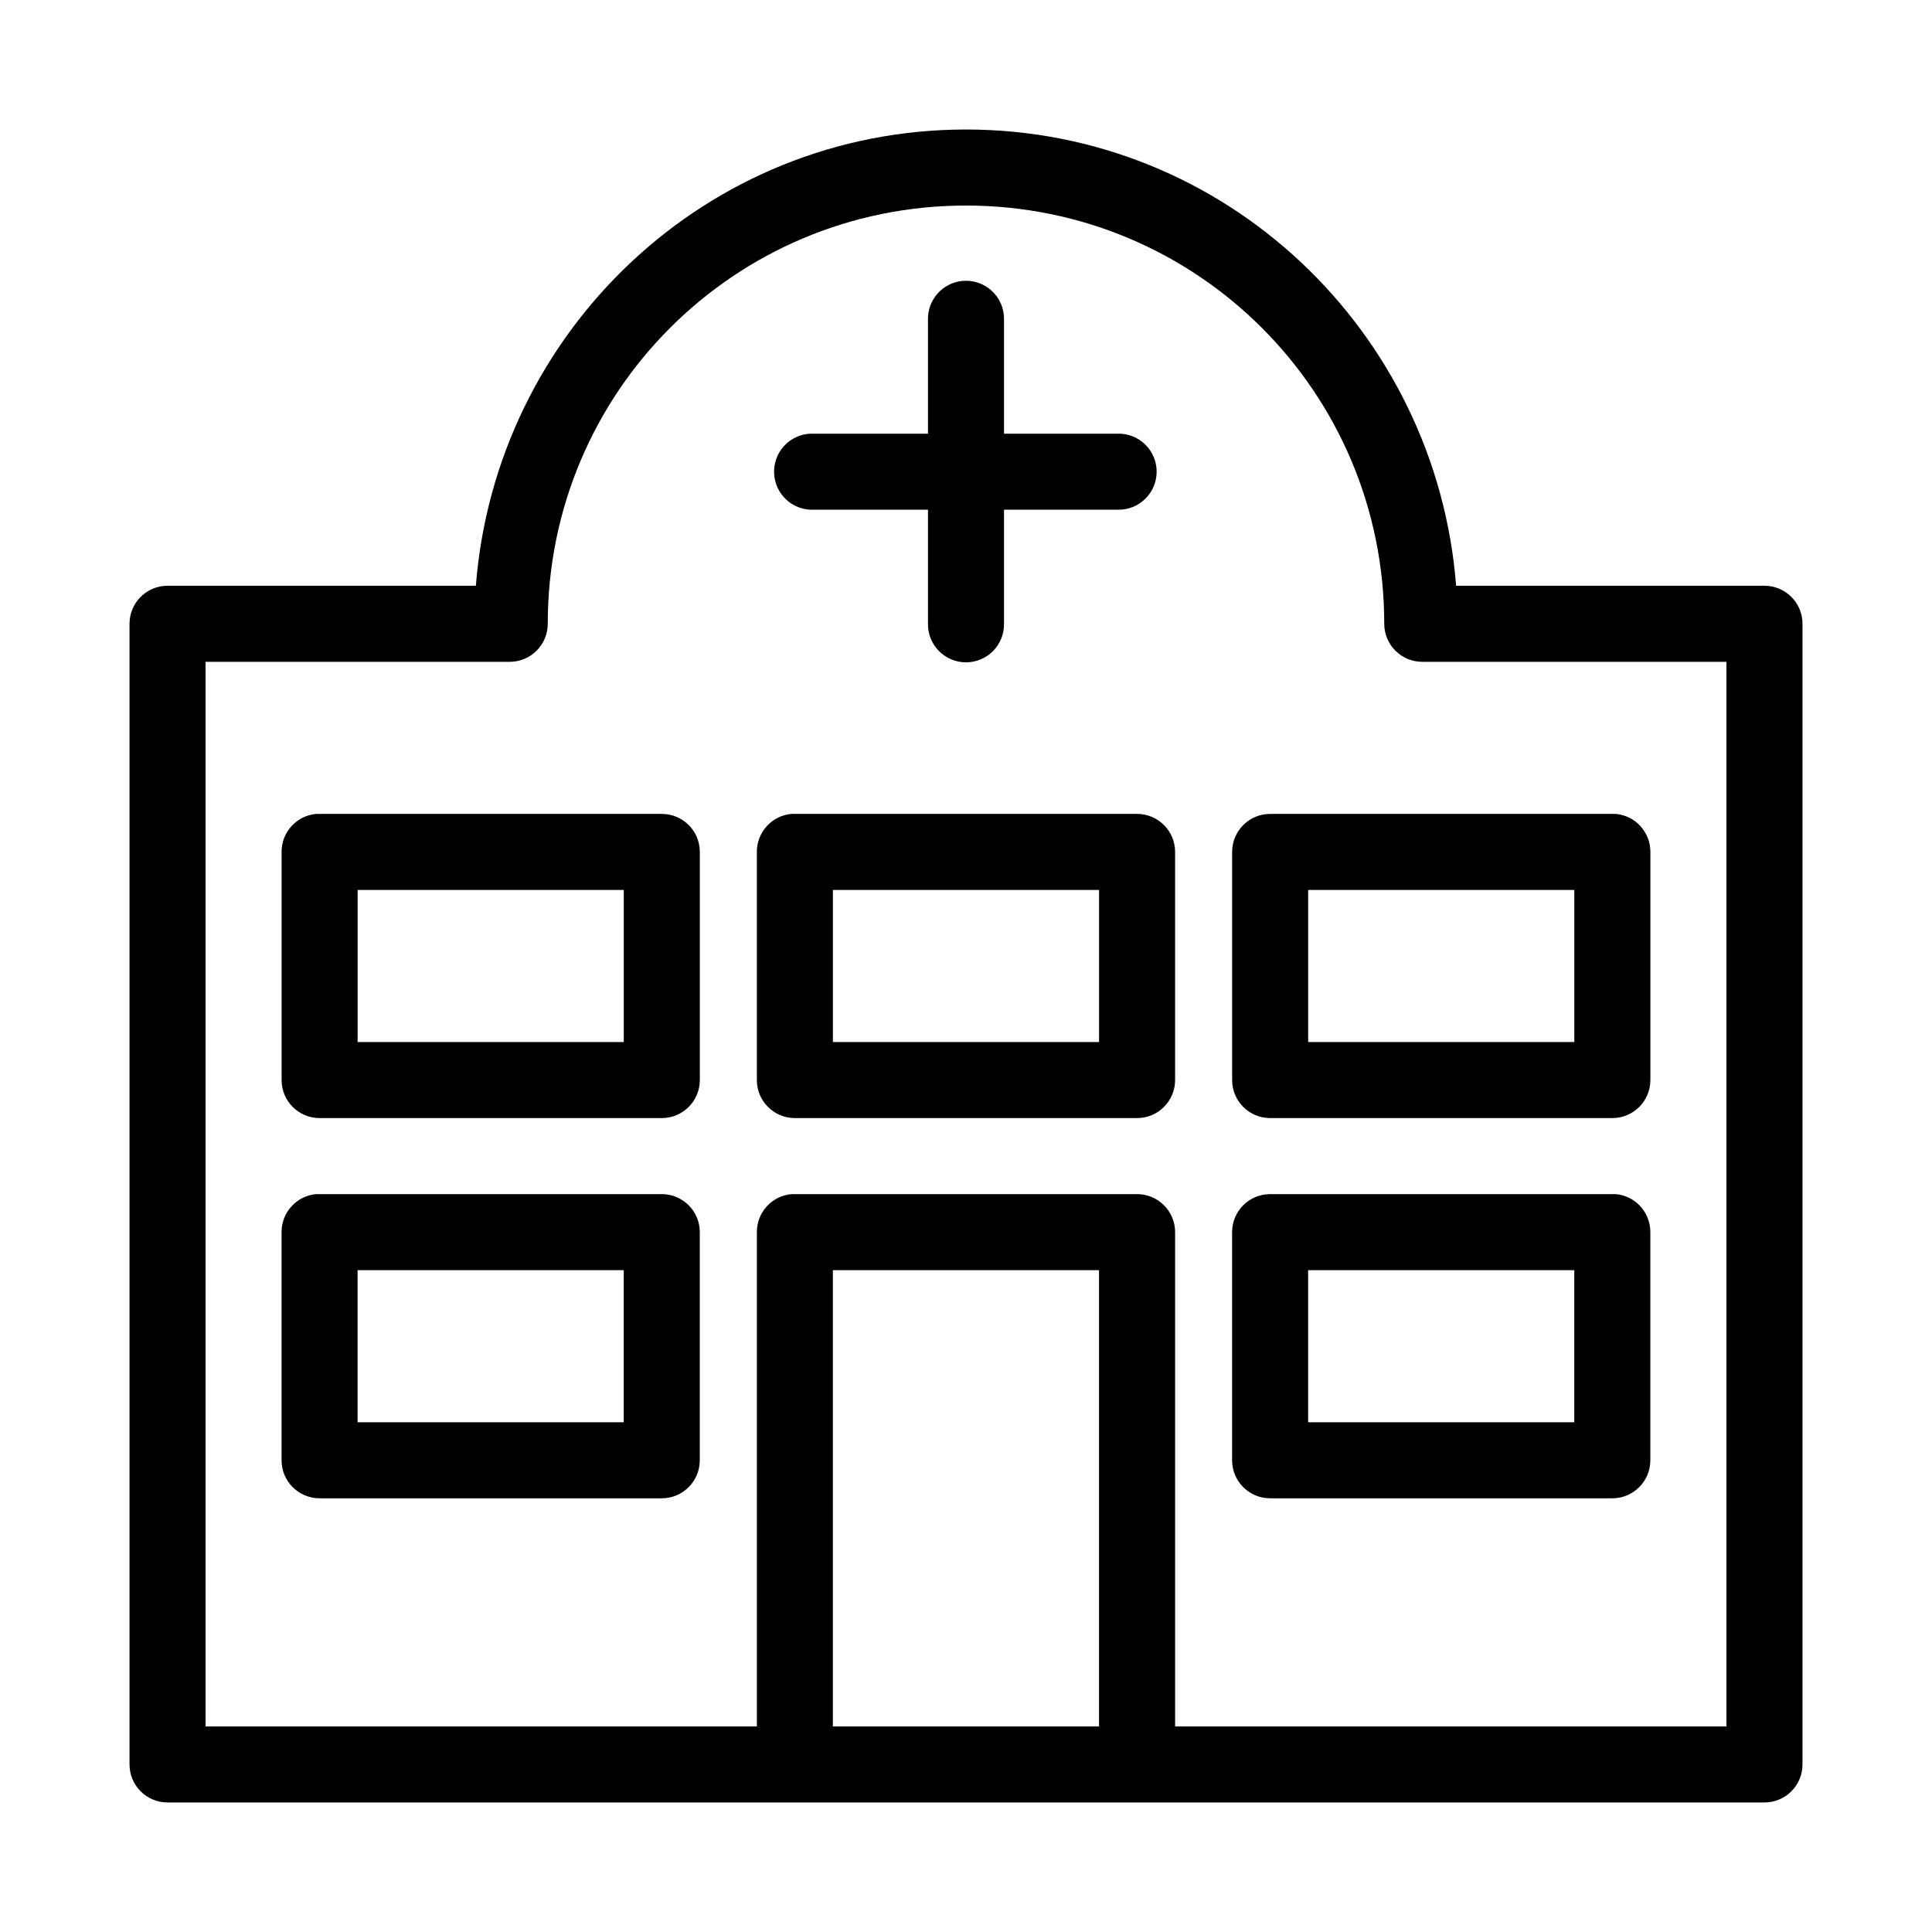
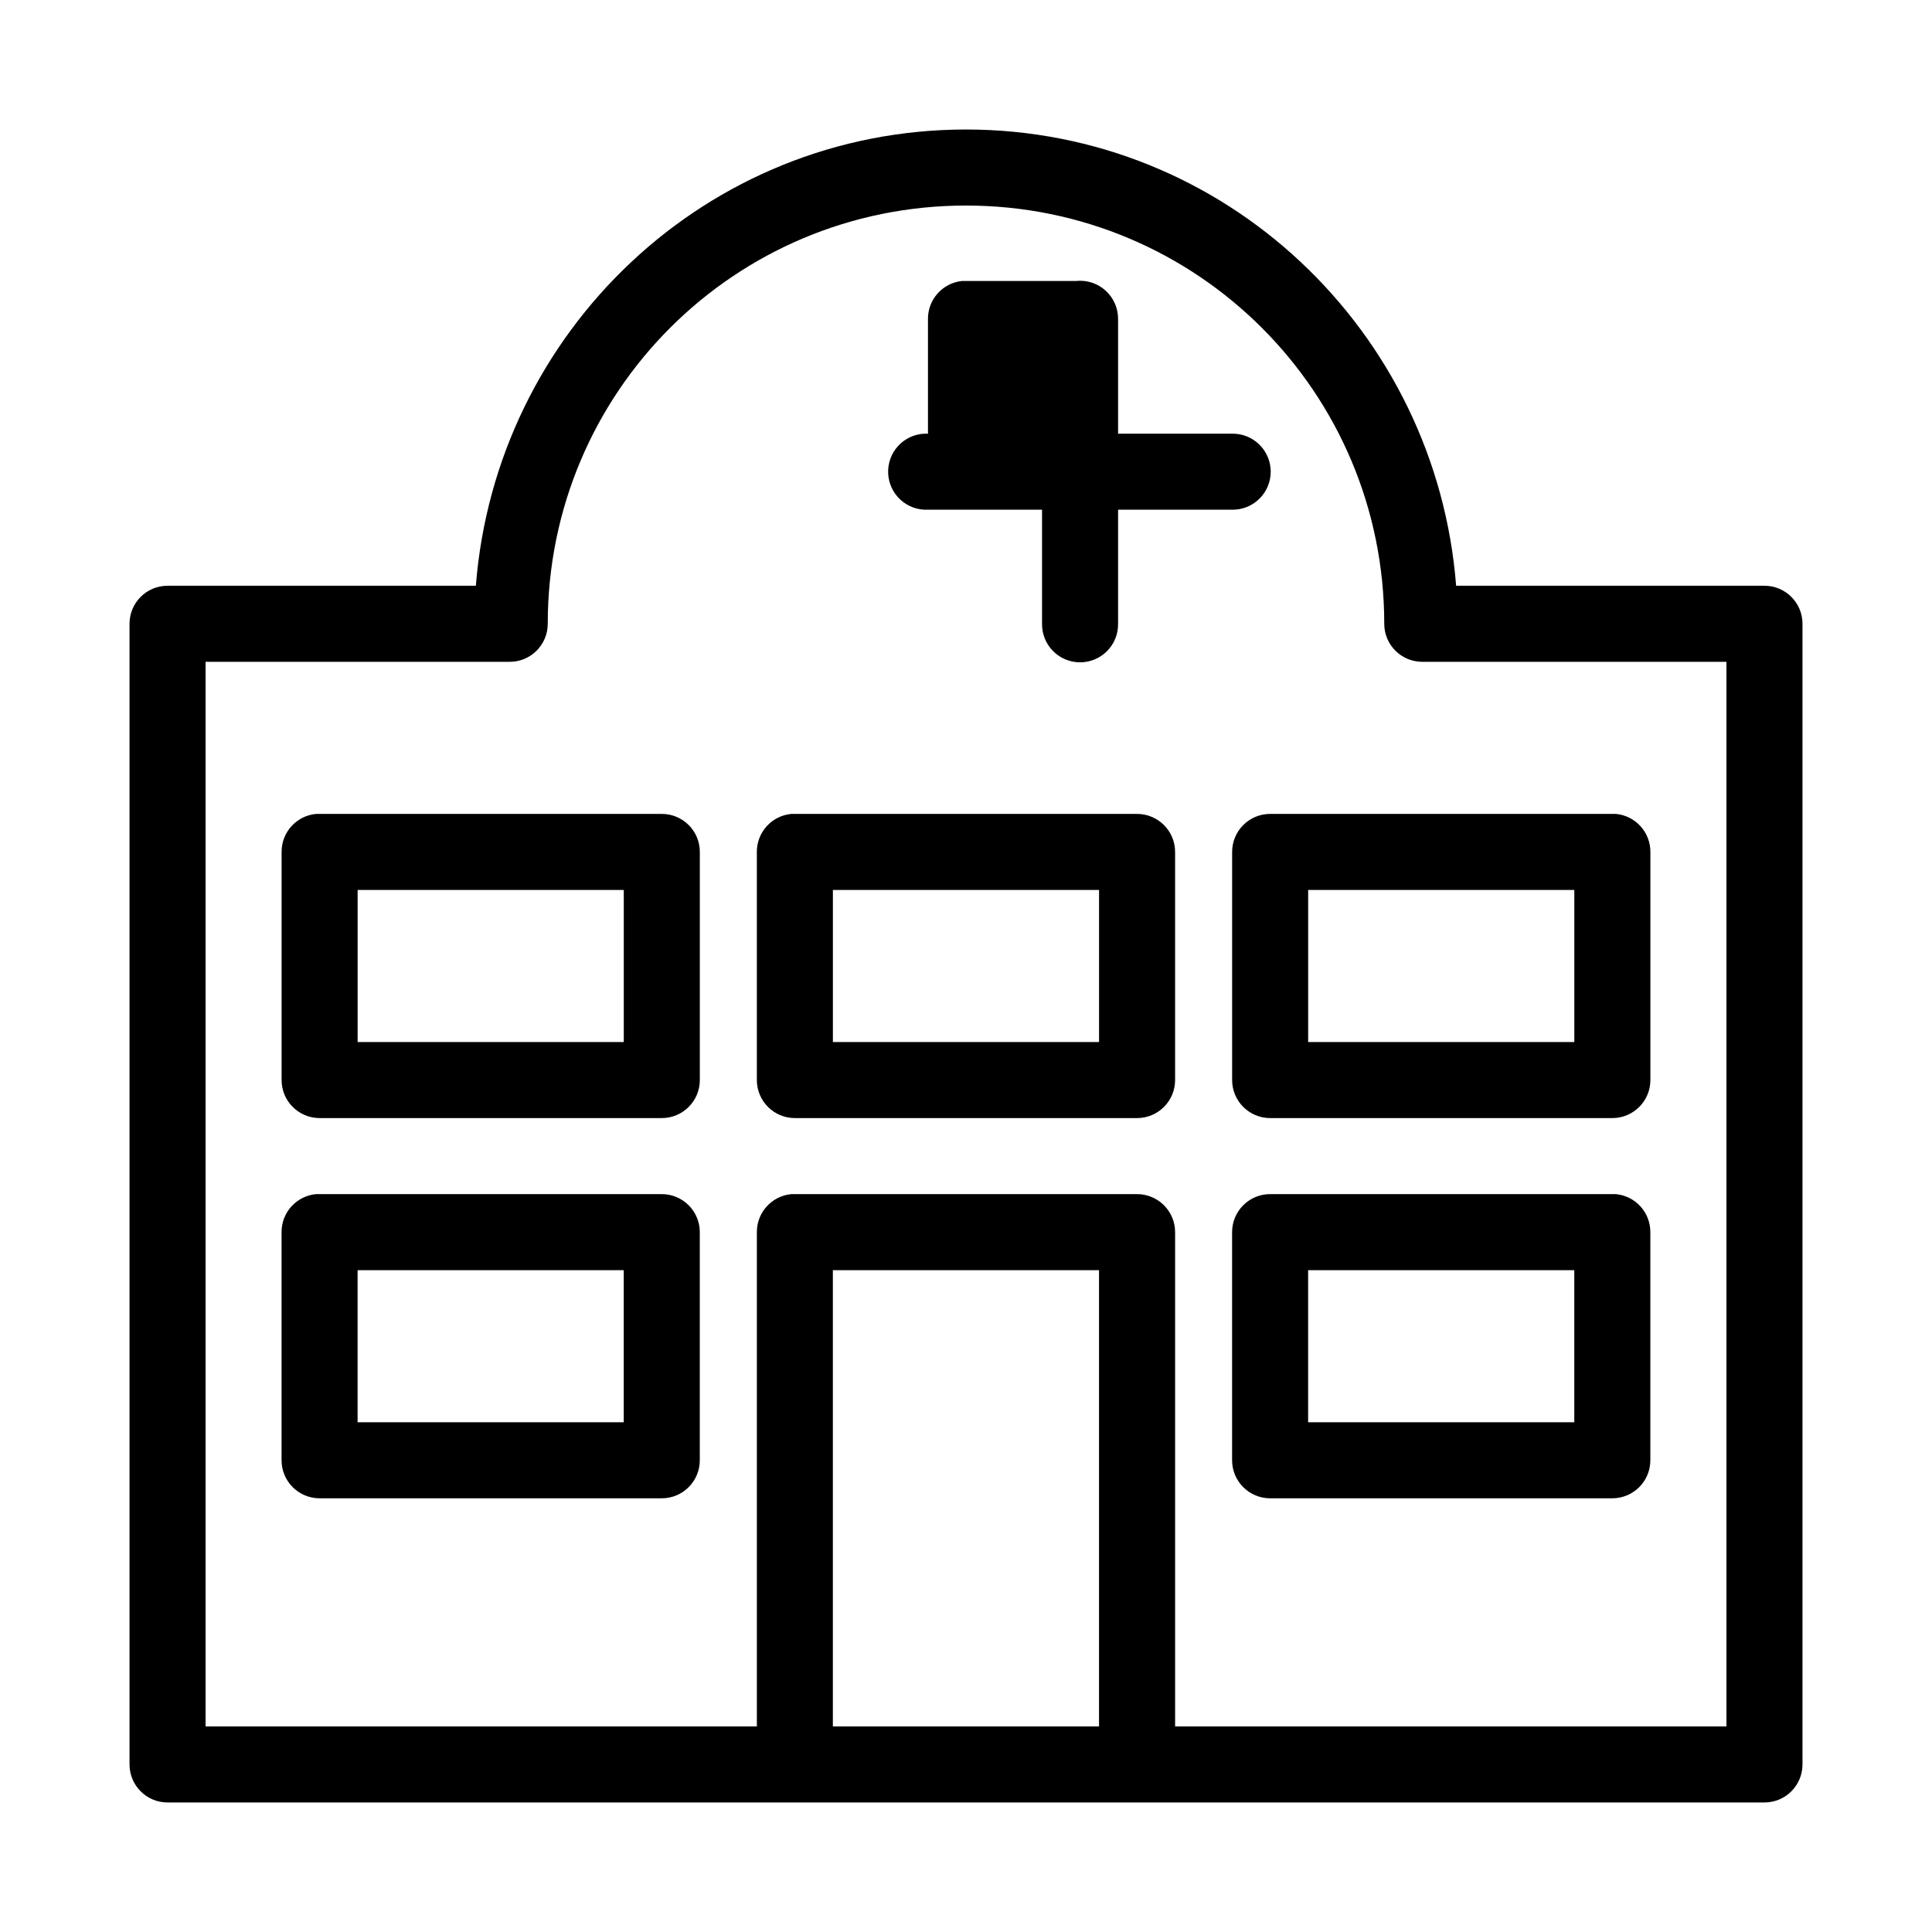
<svg xmlns="http://www.w3.org/2000/svg" fill="#000000" width="800px" height="800px" version="1.1" viewBox="144 144 512 512">
-   <path d="m400 178.32c-68.766 0-124.62 53.477-129.89 120.91h-81.711c-5.566 0-10.074 4.512-10.074 10.074v302.29c0 5.566 4.508 10.078 10.074 10.078h423.2c5.566 0 10.078-4.512 10.078-10.078v-302.29c0-5.562-4.512-10.074-10.078-10.074h-81.711c-5.266-67.438-61.125-120.91-129.89-120.91zm0 20.152c61.332 0 110.84 49.504 110.84 110.84 0 5.566 4.512 10.074 10.078 10.078h80.609v282.13h-146.11v-130.99c0-5.562-4.512-10.074-10.078-10.074h-90.684c-0.316-0.016-0.629-0.016-0.945 0-5.191 0.488-9.152 4.859-9.133 10.074v130.99h-146.1v-282.13h80.609c5.562-0.004 10.074-4.512 10.074-10.078 0-61.332 49.504-110.84 110.84-110.84zm-1.105 19.992c-5.188 0.57-9.086 5.012-8.973 10.234v30.23h-30.227c-0.316-0.016-0.633-0.016-0.945 0-2.672 0.121-5.188 1.305-6.988 3.281-1.801 1.98-2.742 4.594-2.617 7.266s1.305 5.188 3.285 6.988c1.977 1.801 4.59 2.742 7.266 2.617h30.227v30.227c-0.039 2.699 1.008 5.297 2.902 7.219 1.891 1.918 4.477 3 7.176 3 2.695 0 5.281-1.082 7.176-3 1.891-1.922 2.938-4.519 2.898-7.219v-30.227h30.23c2.695 0.035 5.297-1.008 7.215-2.902 1.922-1.895 3.004-4.477 3.004-7.176 0-2.695-1.082-5.281-3.004-7.176-1.918-1.895-4.519-2.938-7.215-2.898h-30.23v-30.23c0.062-2.902-1.129-5.691-3.269-7.648-2.141-1.961-5.023-2.902-7.91-2.586zm-171.14 141.23c-5.191 0.488-9.152 4.859-9.129 10.074v60.457c0 5.566 4.508 10.074 10.074 10.078h90.688c5.562-0.004 10.074-4.512 10.074-10.078v-60.457c0-5.562-4.512-10.074-10.074-10.074h-90.688c-0.316-0.016-0.629-0.016-0.945 0zm125.95 0c-5.191 0.488-9.152 4.859-9.133 10.074v60.457c0 5.566 4.512 10.074 10.078 10.078h90.684c5.566-0.004 10.078-4.512 10.078-10.078v-60.457c0-5.562-4.512-10.074-10.078-10.074h-90.684c-0.316-0.016-0.629-0.016-0.945 0zm126.9 0c-5.566 0-10.078 4.512-10.078 10.074v60.457c0 5.566 4.512 10.074 10.078 10.078h90.684c5.566-0.004 10.078-4.512 10.078-10.078v-60.457c0.02-5.215-3.941-9.586-9.133-10.074-0.316-0.016-0.629-0.016-0.945 0zm-241.83 20.152h70.531v40.305h-70.531zm125.95 0h70.535v40.305h-70.535zm125.95 0h70.535v40.305h-70.535zm-262.93 80.609c-5.191 0.488-9.152 4.859-9.129 10.074v60.457c0 5.566 4.508 10.078 10.074 10.078h90.688c5.562 0 10.074-4.512 10.074-10.078v-60.457c0-5.562-4.512-10.074-10.074-10.074h-90.688c-0.316-0.016-0.629-0.016-0.945 0zm252.85 0c-5.566 0-10.078 4.512-10.078 10.074v60.457c0 5.566 4.512 10.078 10.078 10.078h90.684c5.566 0 10.078-4.512 10.078-10.078v-60.457c0.02-5.215-3.941-9.586-9.133-10.074-0.316-0.016-0.629-0.016-0.945 0zm-241.83 20.152h70.531v40.305h-70.531zm125.95 0h70.535v120.91h-70.535zm125.95 0h70.535v40.305h-70.535z" />
+   <path d="m400 178.32c-68.766 0-124.62 53.477-129.89 120.91h-81.711c-5.566 0-10.074 4.512-10.074 10.074v302.29c0 5.566 4.508 10.078 10.074 10.078h423.2c5.566 0 10.078-4.512 10.078-10.078v-302.29c0-5.562-4.512-10.074-10.078-10.074h-81.711c-5.266-67.438-61.125-120.91-129.89-120.91zm0 20.152c61.332 0 110.84 49.504 110.84 110.84 0 5.566 4.512 10.074 10.078 10.078h80.609v282.13h-146.11v-130.99c0-5.562-4.512-10.074-10.078-10.074h-90.684c-0.316-0.016-0.629-0.016-0.945 0-5.191 0.488-9.152 4.859-9.133 10.074v130.99h-146.1v-282.13h80.609c5.562-0.004 10.074-4.512 10.074-10.078 0-61.332 49.504-110.84 110.84-110.84zm-1.105 19.992c-5.188 0.57-9.086 5.012-8.973 10.234v30.23c-0.316-0.016-0.633-0.016-0.945 0-2.672 0.121-5.188 1.305-6.988 3.281-1.801 1.98-2.742 4.594-2.617 7.266s1.305 5.188 3.285 6.988c1.977 1.801 4.59 2.742 7.266 2.617h30.227v30.227c-0.039 2.699 1.008 5.297 2.902 7.219 1.891 1.918 4.477 3 7.176 3 2.695 0 5.281-1.082 7.176-3 1.891-1.922 2.938-4.519 2.898-7.219v-30.227h30.23c2.695 0.035 5.297-1.008 7.215-2.902 1.922-1.895 3.004-4.477 3.004-7.176 0-2.695-1.082-5.281-3.004-7.176-1.918-1.895-4.519-2.938-7.215-2.898h-30.23v-30.23c0.062-2.902-1.129-5.691-3.269-7.648-2.141-1.961-5.023-2.902-7.91-2.586zm-171.14 141.23c-5.191 0.488-9.152 4.859-9.129 10.074v60.457c0 5.566 4.508 10.074 10.074 10.078h90.688c5.562-0.004 10.074-4.512 10.074-10.078v-60.457c0-5.562-4.512-10.074-10.074-10.074h-90.688c-0.316-0.016-0.629-0.016-0.945 0zm125.95 0c-5.191 0.488-9.152 4.859-9.133 10.074v60.457c0 5.566 4.512 10.074 10.078 10.078h90.684c5.566-0.004 10.078-4.512 10.078-10.078v-60.457c0-5.562-4.512-10.074-10.078-10.074h-90.684c-0.316-0.016-0.629-0.016-0.945 0zm126.9 0c-5.566 0-10.078 4.512-10.078 10.074v60.457c0 5.566 4.512 10.074 10.078 10.078h90.684c5.566-0.004 10.078-4.512 10.078-10.078v-60.457c0.02-5.215-3.941-9.586-9.133-10.074-0.316-0.016-0.629-0.016-0.945 0zm-241.83 20.152h70.531v40.305h-70.531zm125.95 0h70.535v40.305h-70.535zm125.95 0h70.535v40.305h-70.535zm-262.93 80.609c-5.191 0.488-9.152 4.859-9.129 10.074v60.457c0 5.566 4.508 10.078 10.074 10.078h90.688c5.562 0 10.074-4.512 10.074-10.078v-60.457c0-5.562-4.512-10.074-10.074-10.074h-90.688c-0.316-0.016-0.629-0.016-0.945 0zm252.85 0c-5.566 0-10.078 4.512-10.078 10.074v60.457c0 5.566 4.512 10.078 10.078 10.078h90.684c5.566 0 10.078-4.512 10.078-10.078v-60.457c0.02-5.215-3.941-9.586-9.133-10.074-0.316-0.016-0.629-0.016-0.945 0zm-241.83 20.152h70.531v40.305h-70.531zm125.95 0h70.535v120.91h-70.535zm125.95 0h70.535v40.305h-70.535z" />
</svg>